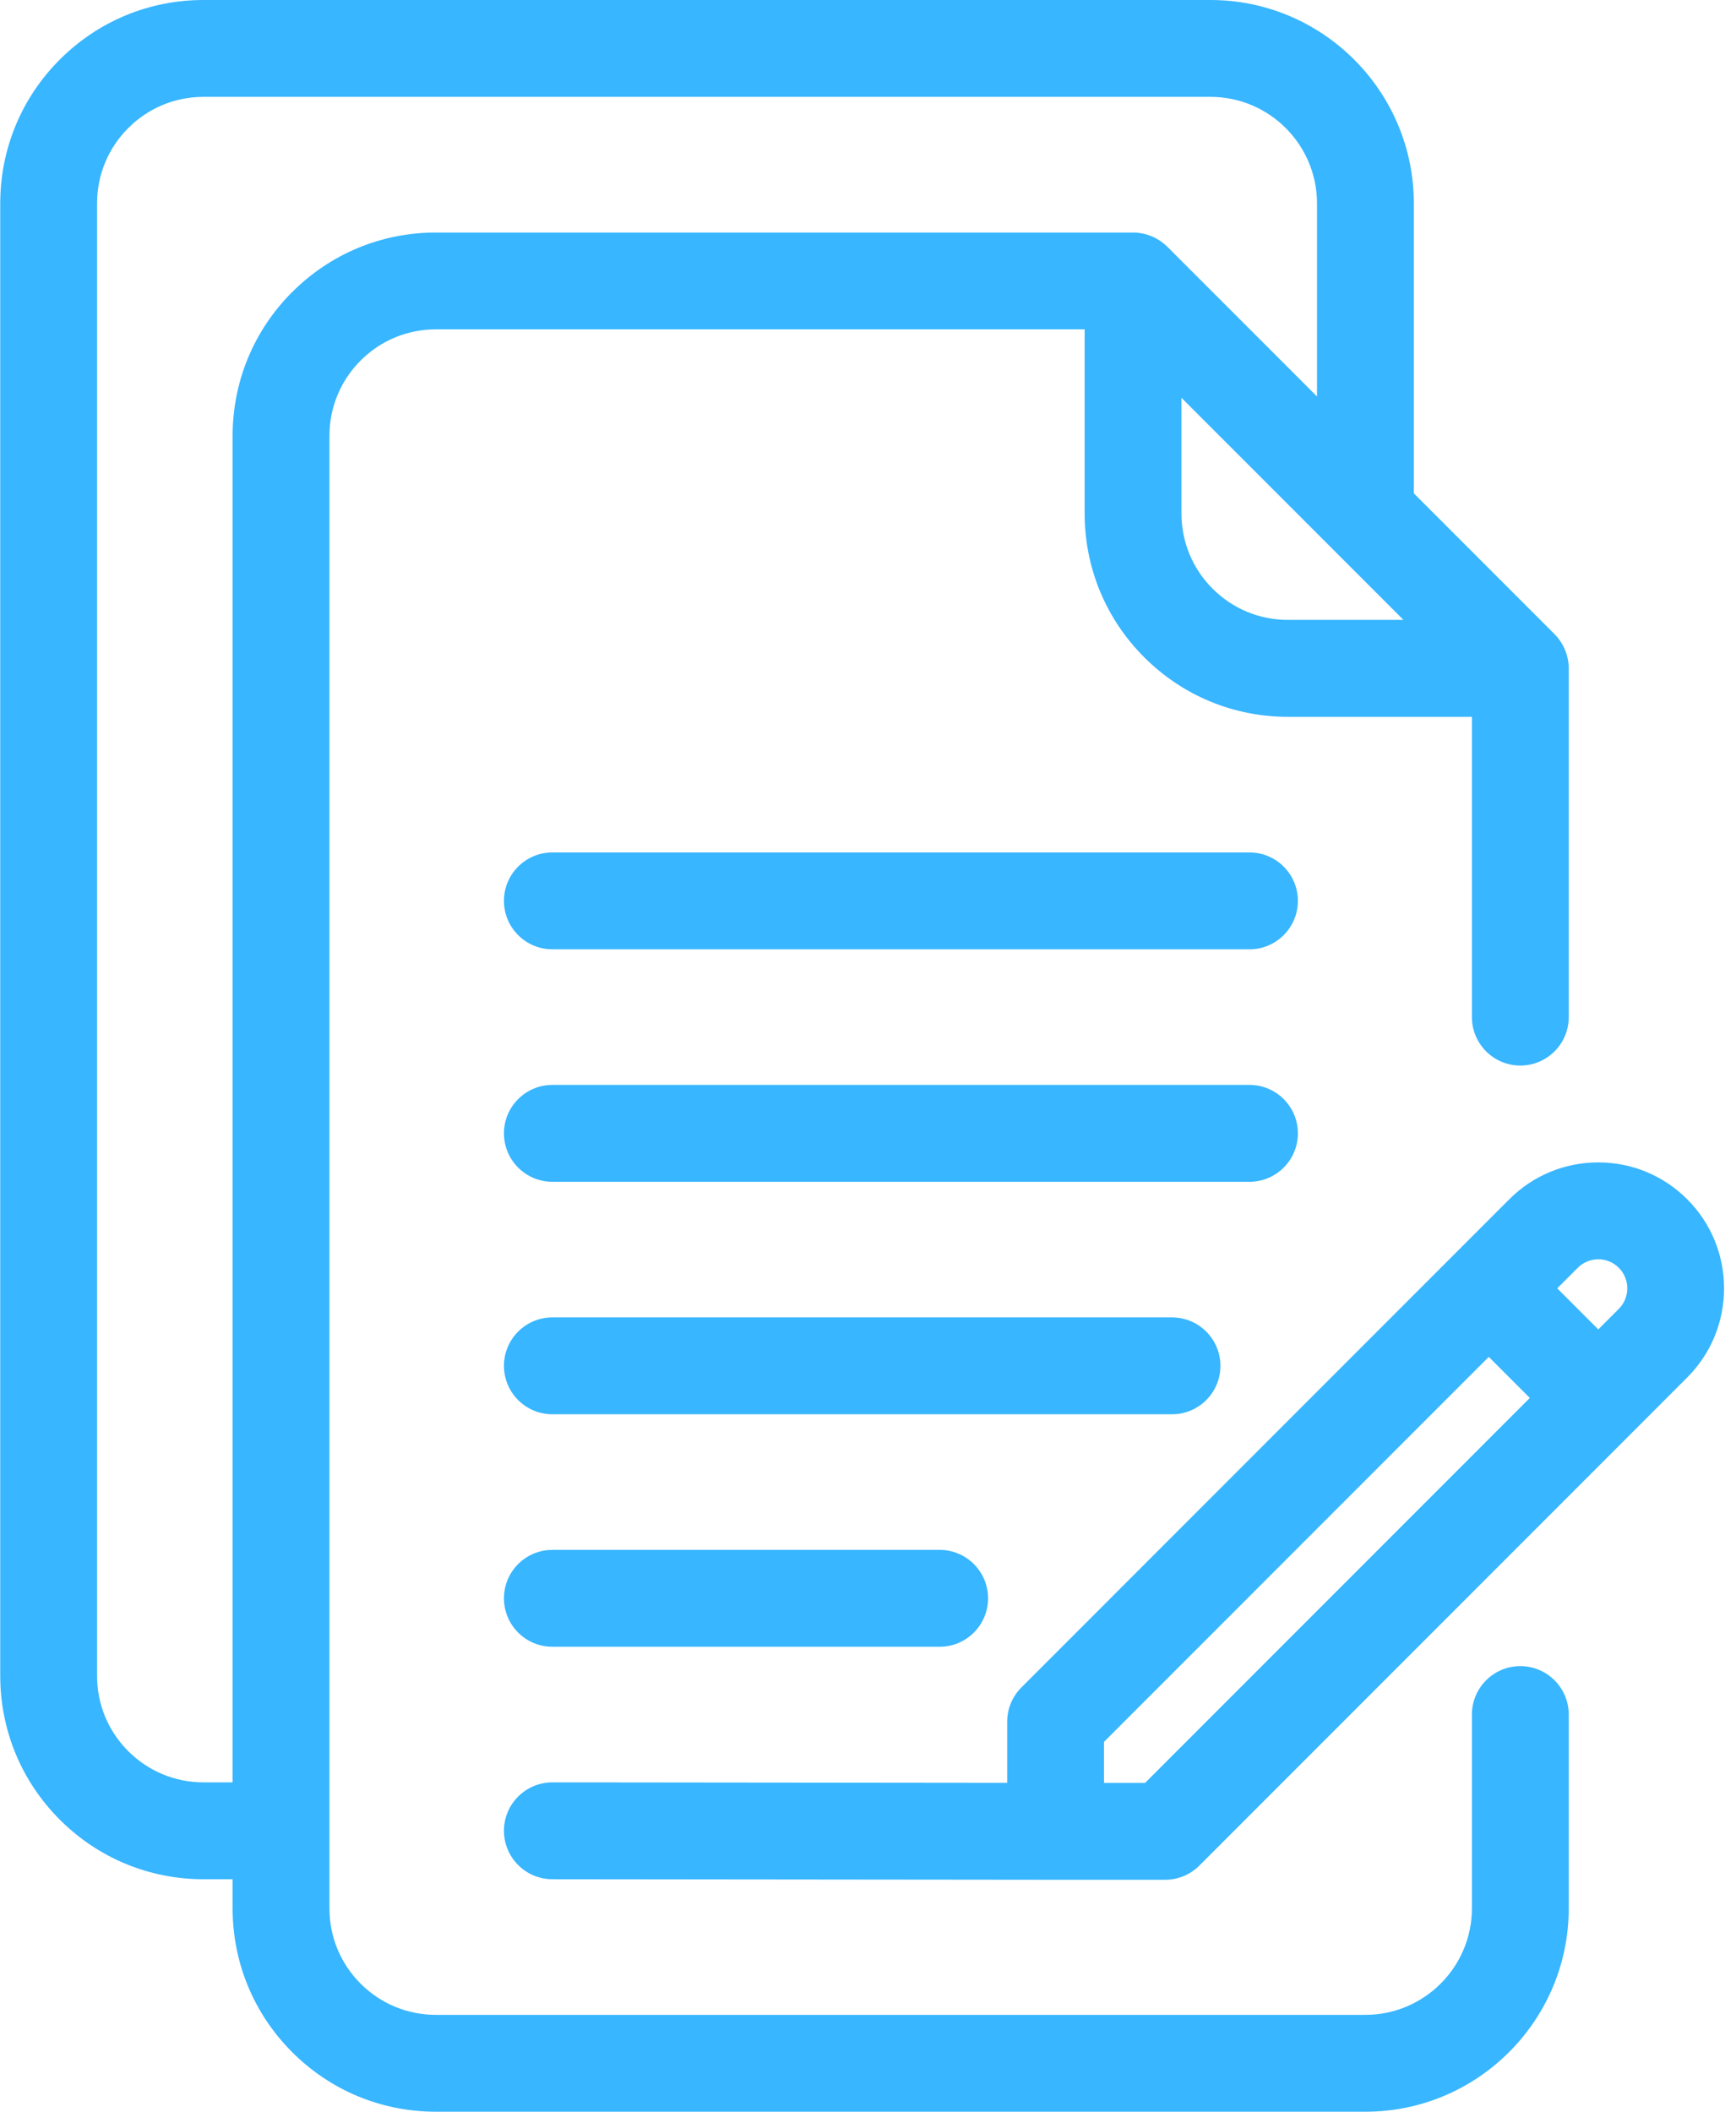
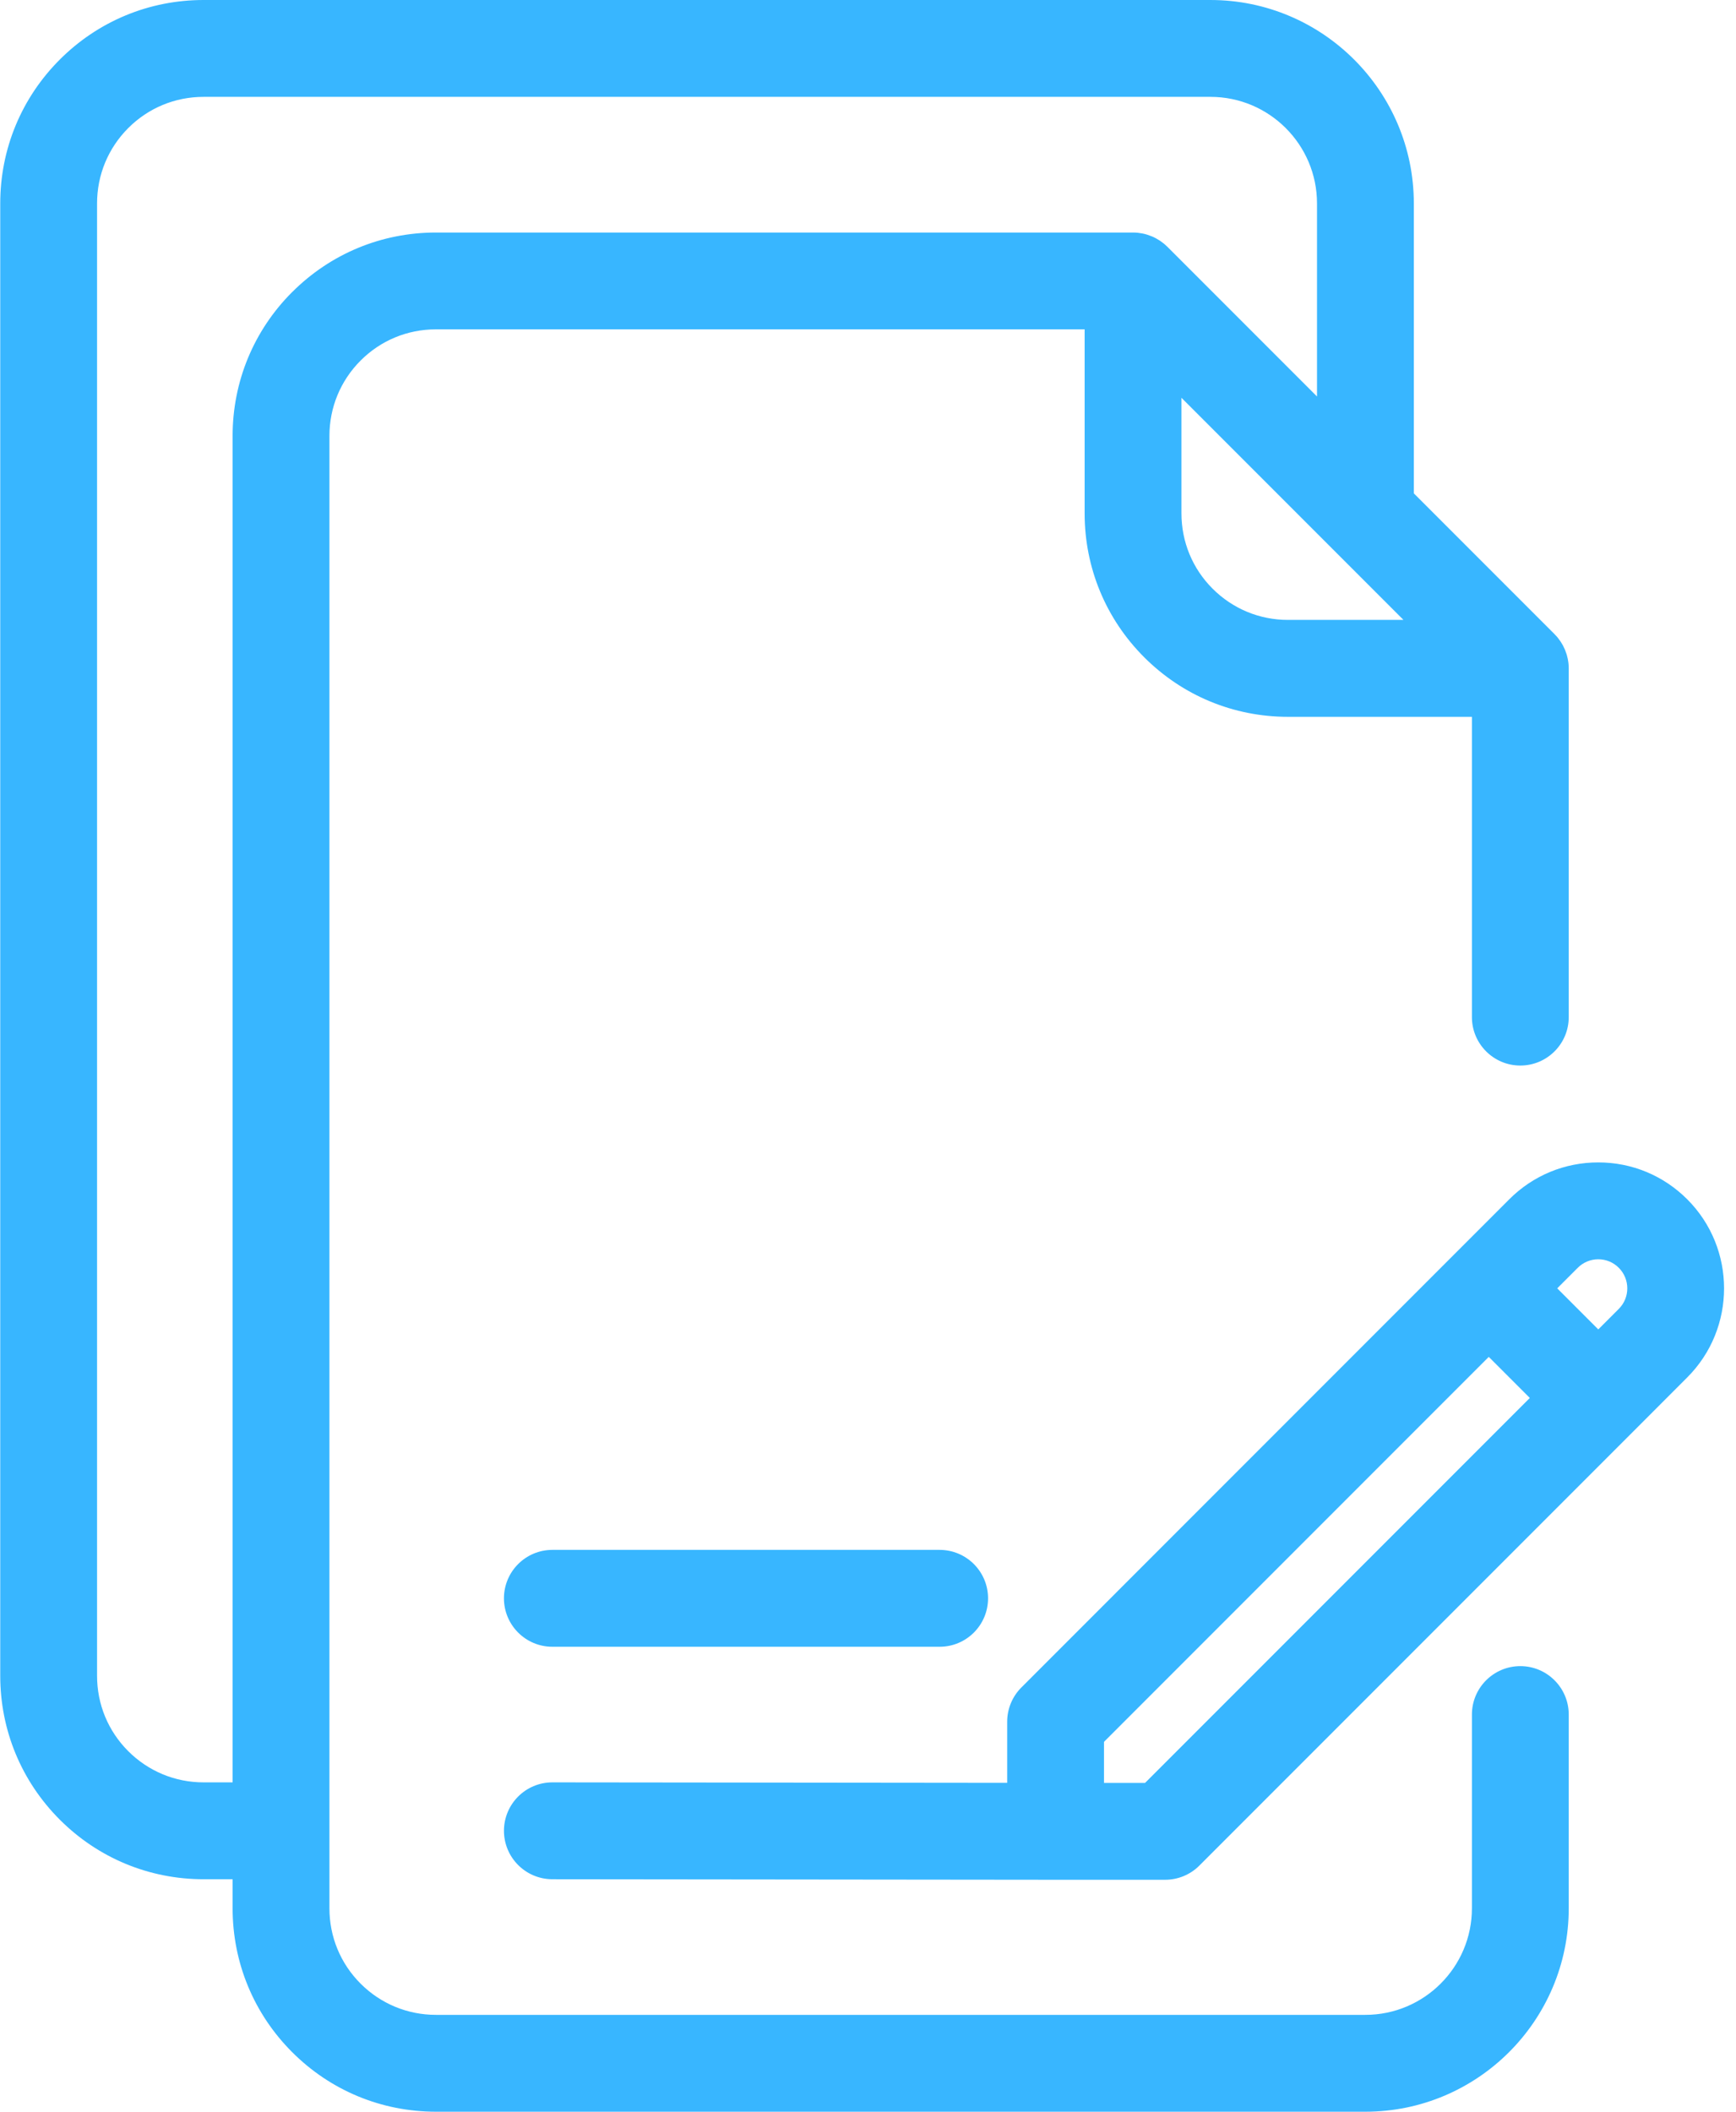
<svg xmlns="http://www.w3.org/2000/svg" fill="#38b6ff" height="436" preserveAspectRatio="xMidYMid meet" version="1" viewBox="77.9 38.0 358.6 436.0" width="358.6" zoomAndPan="magnify">
  <g id="change1_1">
    <path d="M389.67,285.61l-11.31,11.31h0l-89.48,89.49c-1.88,1.88-2.93,4.42-2.93,7.07v12.62l-93.94-.1h-.01c-5.52,0-9.99,4.47-10,9.99,0,5.52,4.47,10,9.99,10.01l103.95,.11h22.64c2.65,0,5.2-1.05,7.07-2.93l89.48-89.48h0l11.3-11.31c10.14-10.14,10.14-26.63,0-36.77-4.91-4.91-11.44-7.62-18.38-7.62s-13.47,2.7-18.38,7.61Zm18.38,12.39c1.6,0,3.11,.62,4.24,1.76,2.34,2.34,2.34,6.15,0,8.48h0l-4.24,4.24-8.48-8.48,4.24-4.24c1.13-1.13,2.64-1.76,4.24-1.76Zm-93.62,108.11h-8.48v-8.48l79.48-79.48,8.48,8.48-79.48,79.48Z" />
  </g>
  <g id="change1_2">
    <path d="M119.95,426h6v6c0,11.22,4.37,21.77,12.3,29.7,7.93,7.93,18.48,12.3,29.7,12.3h192c23.16,0,42-18.84,42-42v-40c0-5.52-4.48-10-10-10s-10,4.48-10,10v40c0,12.13-9.87,22-22,22H167.95c-5.88,0-11.4-2.29-15.56-6.44-4.16-4.16-6.44-9.68-6.44-15.56V128c0-5.88,2.29-11.4,6.44-15.56,4.16-4.16,9.68-6.44,15.56-6.44h134v38c0,11.22,4.37,21.77,12.3,29.7,7.93,7.93,18.48,12.3,29.7,12.3h38v62c0,5.52,4.48,10,10,10s10-4.48,10-10v-72c0-.33-.02-.67-.05-1-.02-.24-.07-.48-.11-.72-.01-.08-.02-.17-.04-.25-.06-.29-.13-.57-.21-.84,0-.03-.02-.07-.03-.1-.09-.28-.19-.56-.3-.83-.01-.03-.02-.06-.03-.09-.11-.26-.23-.51-.36-.76-.02-.04-.04-.09-.06-.13-.12-.22-.25-.44-.39-.65-.04-.06-.07-.13-.12-.19-.13-.19-.27-.37-.41-.56-.06-.08-.11-.16-.17-.23-.16-.2-.34-.39-.52-.57-.05-.05-.09-.1-.13-.15l-29.07-29.07v-59.86c0-23.16-18.84-42-42-42H119.95c-11.22,0-21.77,4.37-29.7,12.3-7.93,7.93-12.3,18.48-12.3,29.7V384c0,11.22,4.37,21.77,12.3,29.7,7.93,7.93,18.48,12.3,29.7,12.3Zm18.3-327.7c-7.93,7.93-12.3,18.48-12.3,29.7V406h-6c-5.88,0-11.4-2.29-15.56-6.44-4.16-4.16-6.44-9.68-6.44-15.56V80c0-5.88,2.29-11.4,6.44-15.56,4.16-4.16,9.68-6.44,15.56-6.44h208c12.13,0,22,9.87,22,22v39.86l-30.93-30.93s-.1-.09-.16-.14c-.18-.18-.37-.35-.57-.51-.08-.06-.16-.12-.24-.18-.18-.14-.36-.28-.54-.4-.07-.04-.14-.08-.2-.12-.21-.13-.42-.26-.64-.38-.05-.02-.09-.04-.14-.07-.24-.13-.49-.25-.75-.35-.03-.01-.06-.02-.09-.03-.27-.11-.55-.21-.83-.3-.03-.01-.07-.02-.1-.03-.28-.08-.56-.16-.85-.21-.08-.02-.17-.02-.25-.04-.24-.04-.48-.08-.72-.11-.33-.03-.66-.05-1-.05H167.95c-11.22,0-21.77,4.37-29.7,12.3Zm190.14,61.25c-4.16-4.15-6.44-9.68-6.44-15.56v-23.86l45.86,45.86h-23.86c-5.88,0-11.4-2.29-15.56-6.44Z" />
  </g>
  <g id="change1_3">
    <path d="M192,378h80c5.52,0,10-4.48,10-10s-4.48-10-10-10h-80c-5.52,0-10,4.48-10,10s4.48,10,10,10Z" />
  </g>
  <g id="change1_4">
-     <path d="M192,330h128c5.52,0,10-4.48,10-10s-4.48-10-10-10H192c-5.52,0-10,4.48-10,10s4.48,10,10,10Z" />
-   </g>
+     </g>
  <g id="change1_5">
-     <path d="M192,282h144c5.52,0,10-4.48,10-10s-4.48-10-10-10H192c-5.52,0-10,4.48-10,10s4.48,10,10,10Z" />
-   </g>
+     </g>
  <g id="change1_6">
-     <path d="M192,234h144c5.52,0,10-4.48,10-10s-4.48-10-10-10H192c-5.52,0-10,4.48-10,10s4.48,10,10,10Z" />
-   </g>
+     </g>
</svg>